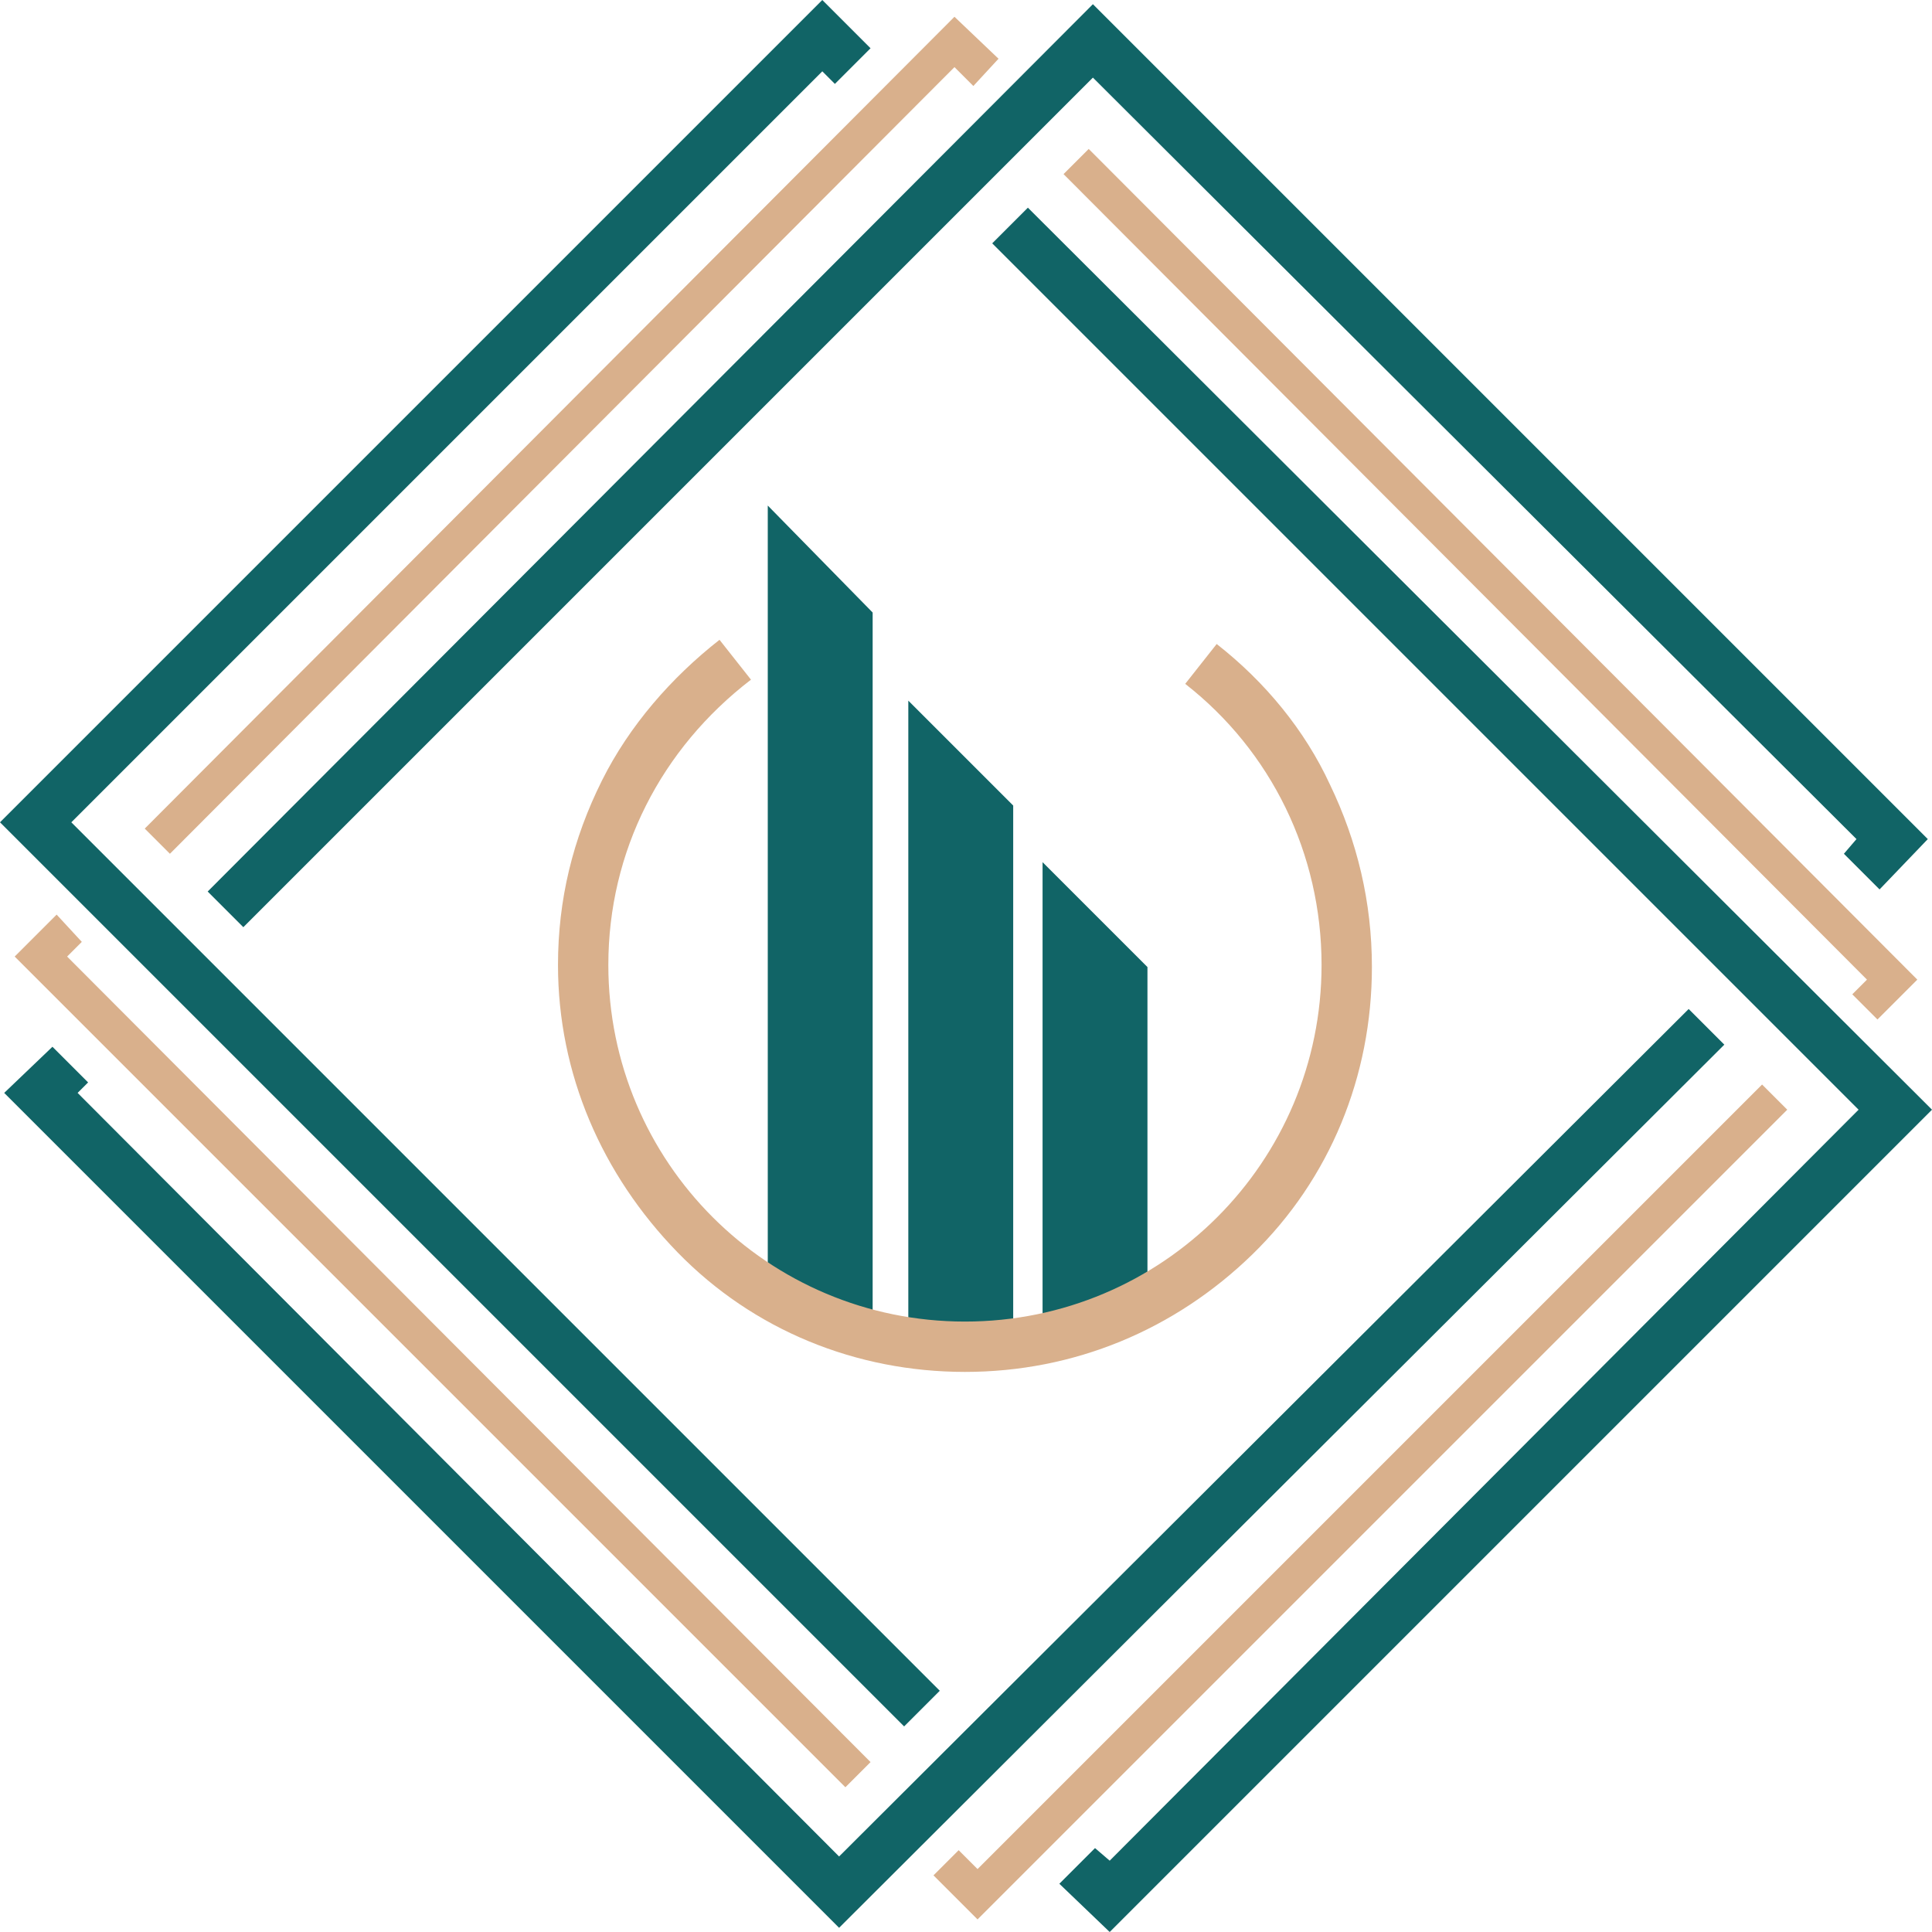
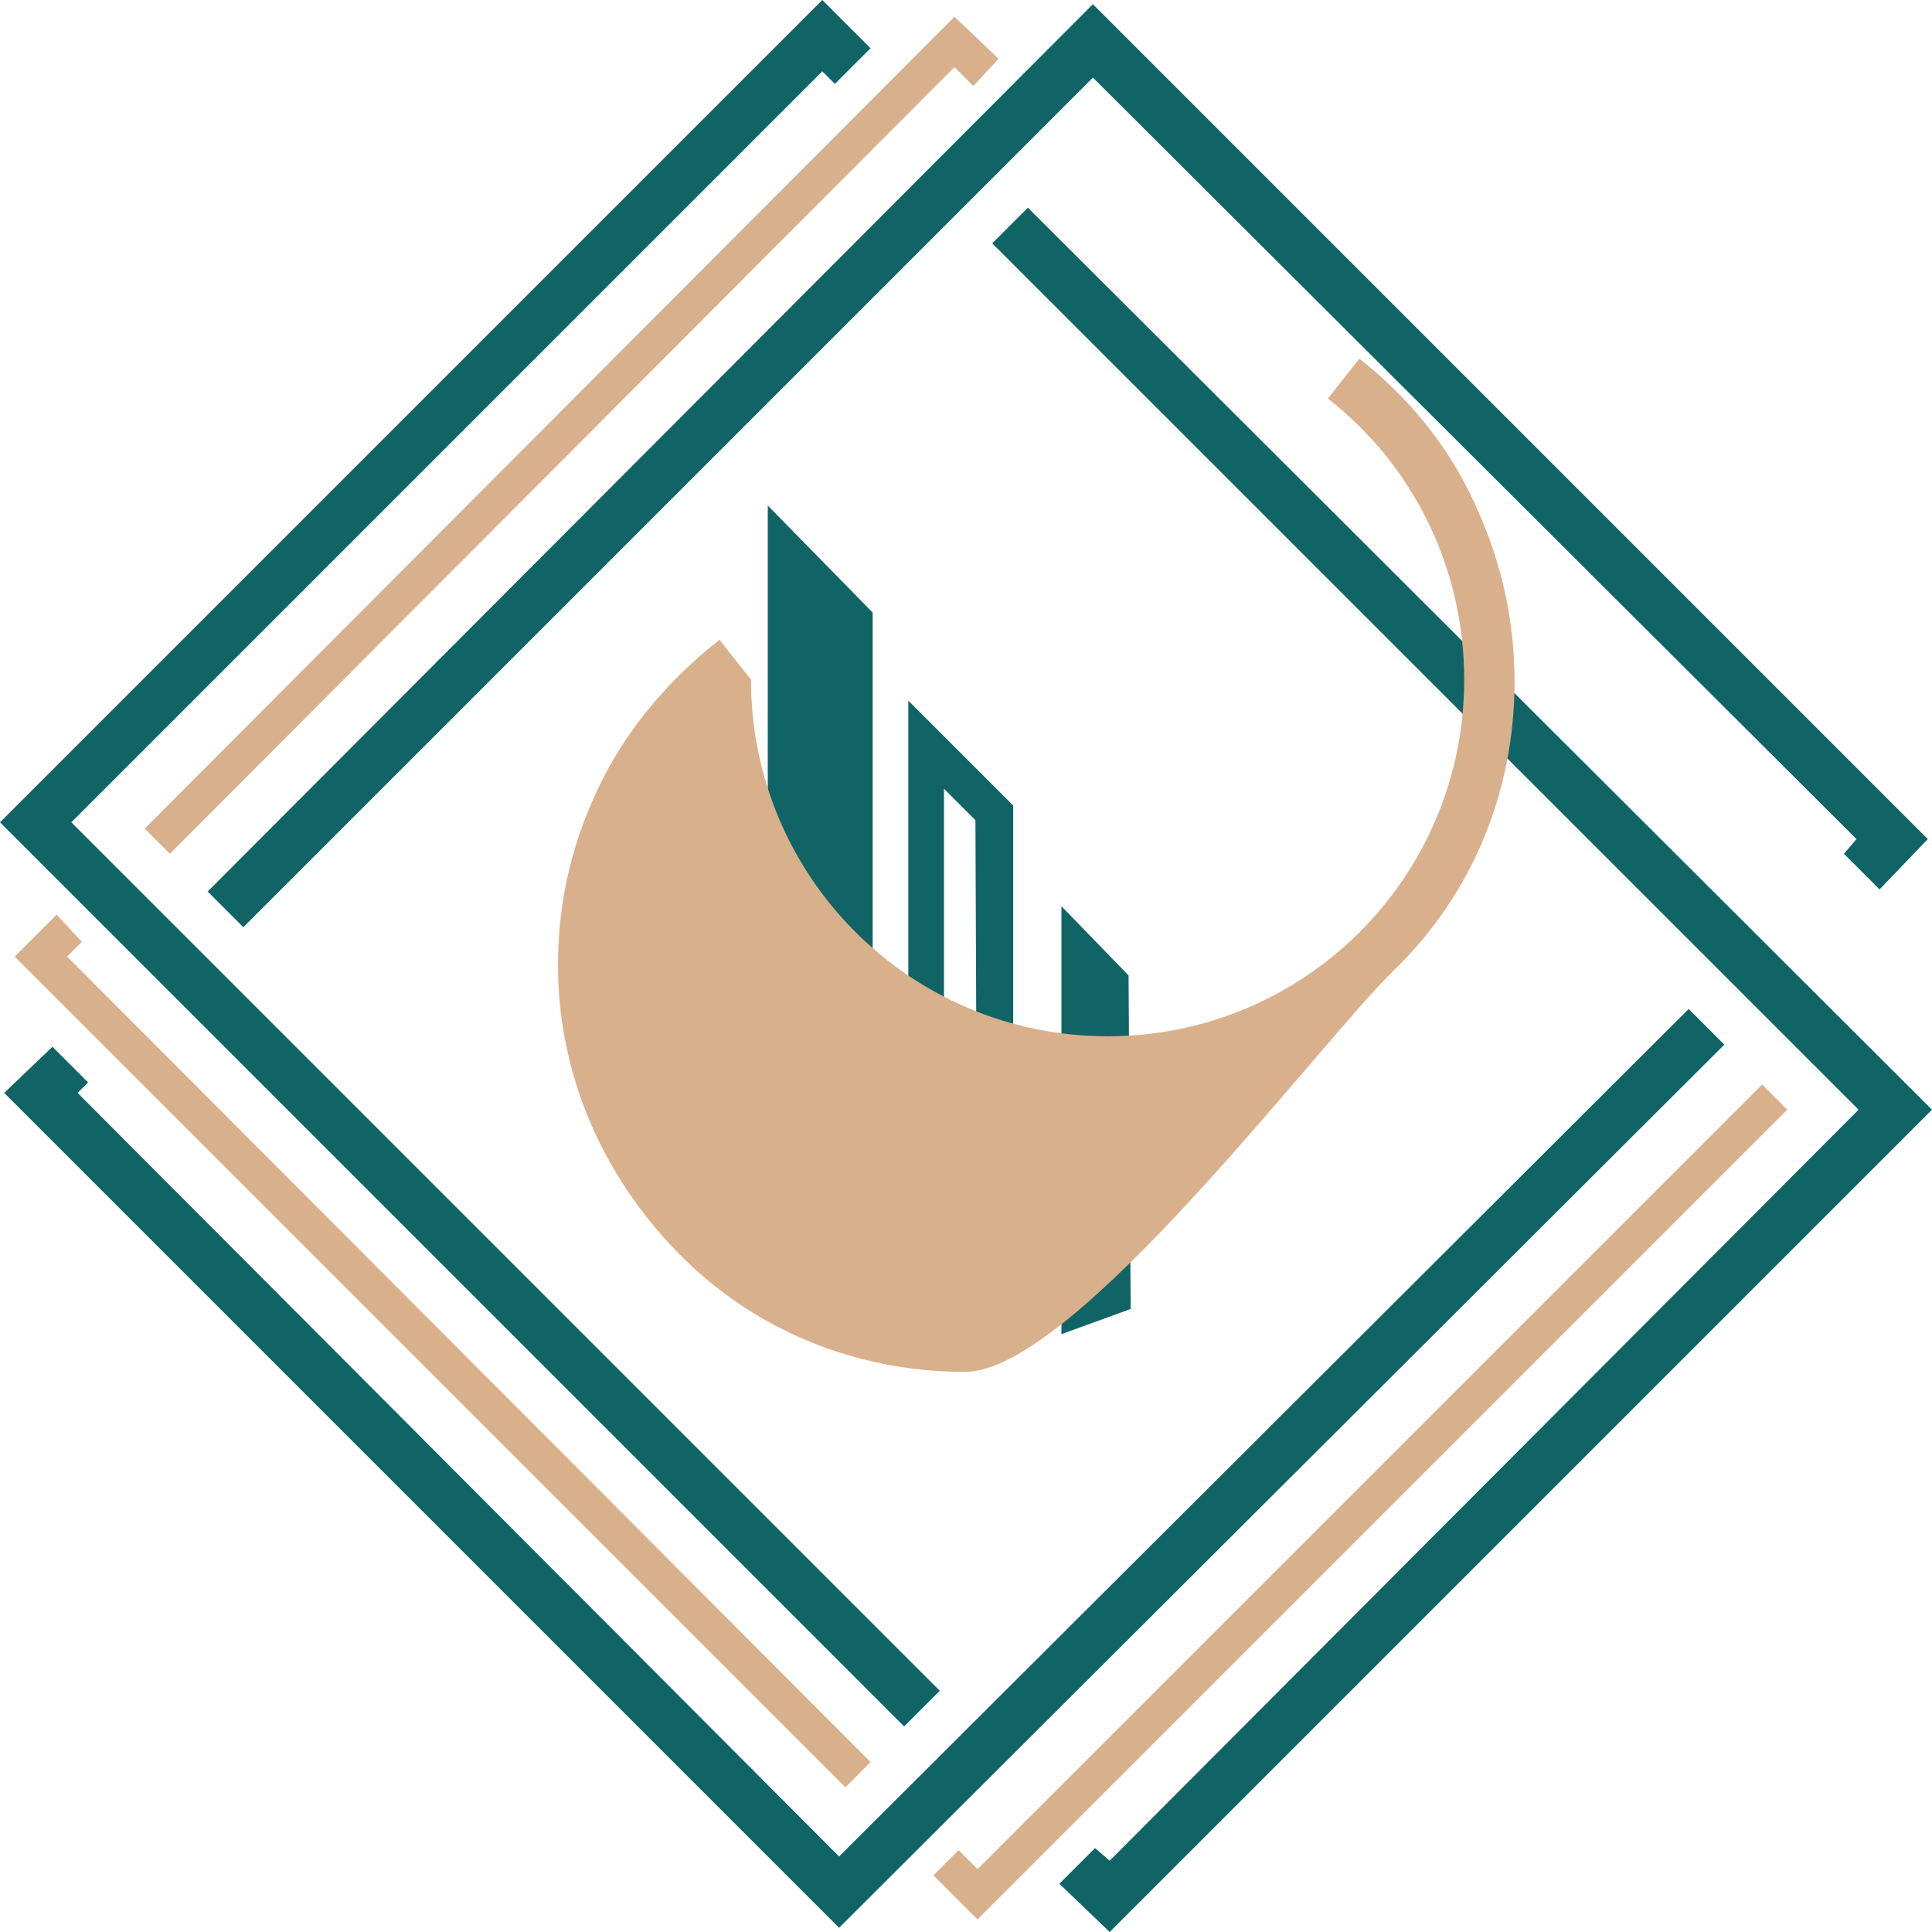
<svg xmlns="http://www.w3.org/2000/svg" version="1.1" id="Слой_1" x="0px" y="0px" viewBox="0 0 92.1 92.1" style="enable-background:new 0 0 92.1 92.1;" xml:space="preserve">
  <style type="text/css">
	.st0{fill:#D9B08C;}
	.st1{fill:#116466;}
</style>
  <polygon class="st0" points="8.1,40.7 6.9,39.5 45.5,0.8 47.6,2.8 46.4,4.1 45.5,3.2 " />
  <polygon class="st0" points="40.3,85.2 0.7,45.6 2.7,43.6 3.9,44.9 3.2,45.6 41.5,84 " />
  <polygon class="st0" points="46.6,91.5 44.5,89.4 45.7,88.2 46.6,89.1 84,51.7 85.2,52.9 " />
-   <polygon class="st0" points="89.5,48.6 88.3,47.4 89,46.7 50.7,8.3 51.9,7.1 91.4,46.7 " />
  <polygon class="st1" points="43.1,82.3 0,39.2 39.2,0 41.5,2.3 39.8,4 39.2,3.4 3.4,39.2 44.8,80.6 " />
  <polygon class="st1" points="52.9,92.1 50.5,89.8 52.2,88.1 52.9,88.7 88.6,52.9 47.3,11.6 49,9.9 92.1,52.9 " />
  <polygon class="st1" points="40,91.9 0.2,52.1 2.5,49.9 4.2,51.6 3.7,52.1 40,88.5 80.5,48.1 82.2,49.8 " />
  <polygon class="st1" points="11.6,44.2 9.9,42.5 52.1,0.2 91.9,40 89.6,42.4 87.9,40.7 88.5,40 52.1,3.7 " />
  <g>
    <polyline class="st1" points="37.5,61.9 37.5,26.2 40.7,29.5 40.8,63.5  " />
    <polygon class="st1" points="39.9,63.5 39.8,29.9 38.3,28.3 38.3,61.9 36.6,61.9 36.6,24.1 41.6,29.2 41.6,63.5  " />
  </g>
  <g>
-     <polyline class="st1" points="44.1,64.4 44.1,35.5 47.4,38.8 47.4,64.4  " />
    <polygon class="st1" points="46.6,64.4 46.5,39.1 45,37.6 45,64.4 43.3,64.4 43.3,33.4 48.3,38.4 48.3,64.4  " />
  </g>
  <g>
    <polyline class="st1" points="50.6,63.6 50.6,43.2 53.8,46.5 53.9,62.4  " />
-     <polygon class="st1" points="51.5,63.6 49.7,63.6 49.7,41.1 54.7,46.1 54.7,62.4 53,62.4 53,46.8 51.5,45.3  " />
  </g>
-   <path class="st0" d="M46,65.4c-5.2,0-10.1-2-13.7-5.7s-5.7-8.5-5.7-13.7c0-3.1,0.7-6,2.1-8.8c1.3-2.6,3.3-4.9,5.6-6.7l1.5,1.9  C31.5,35.7,29,40.6,29,46c0,9.4,7.6,17,17,17s17-7.6,17-17c0-5.3-2.4-10.2-6.5-13.4l1.5-1.9c2.3,1.8,4.2,4.1,5.4,6.7  c1.3,2.7,2,5.6,2,8.7c0,5.2-2,10.1-5.7,13.7S51.2,65.4,46,65.4z" />
+   <path class="st0" d="M46,65.4c-5.2,0-10.1-2-13.7-5.7s-5.7-8.5-5.7-13.7c0-3.1,0.7-6,2.1-8.8c1.3-2.6,3.3-4.9,5.6-6.7l1.5,1.9  c0,9.4,7.6,17,17,17s17-7.6,17-17c0-5.3-2.4-10.2-6.5-13.4l1.5-1.9c2.3,1.8,4.2,4.1,5.4,6.7  c1.3,2.7,2,5.6,2,8.7c0,5.2-2,10.1-5.7,13.7S51.2,65.4,46,65.4z" />
</svg>